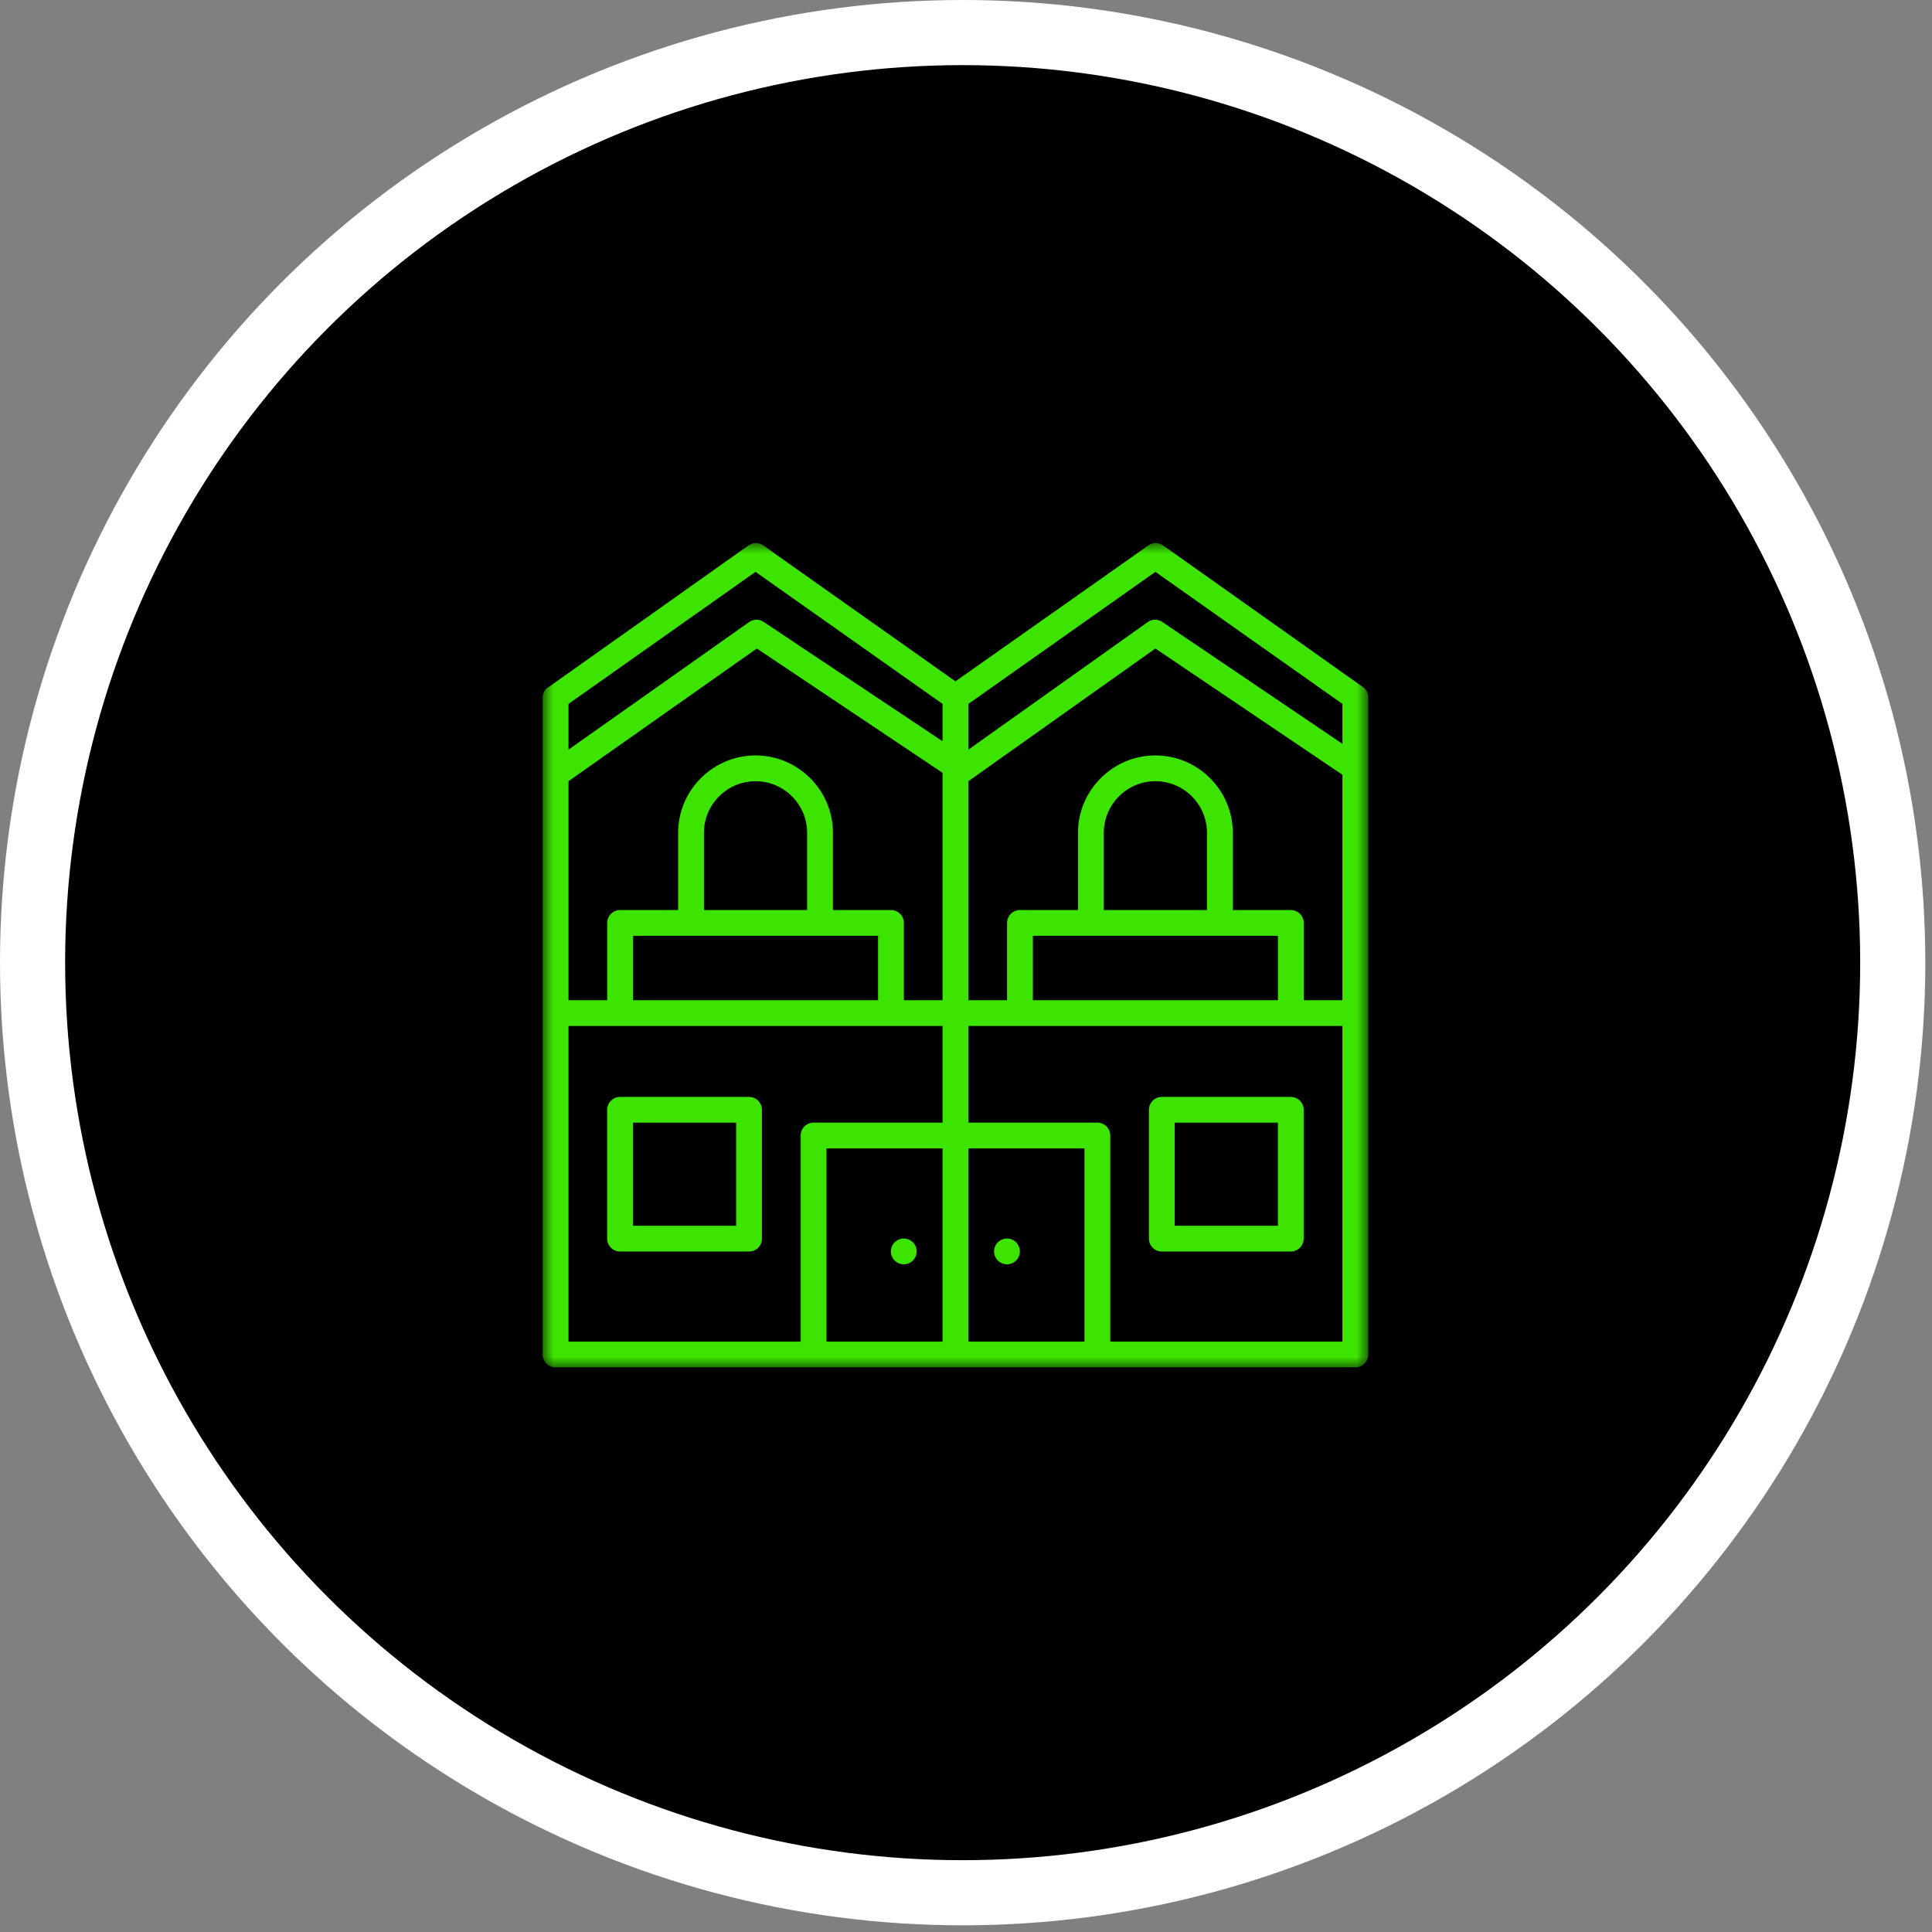
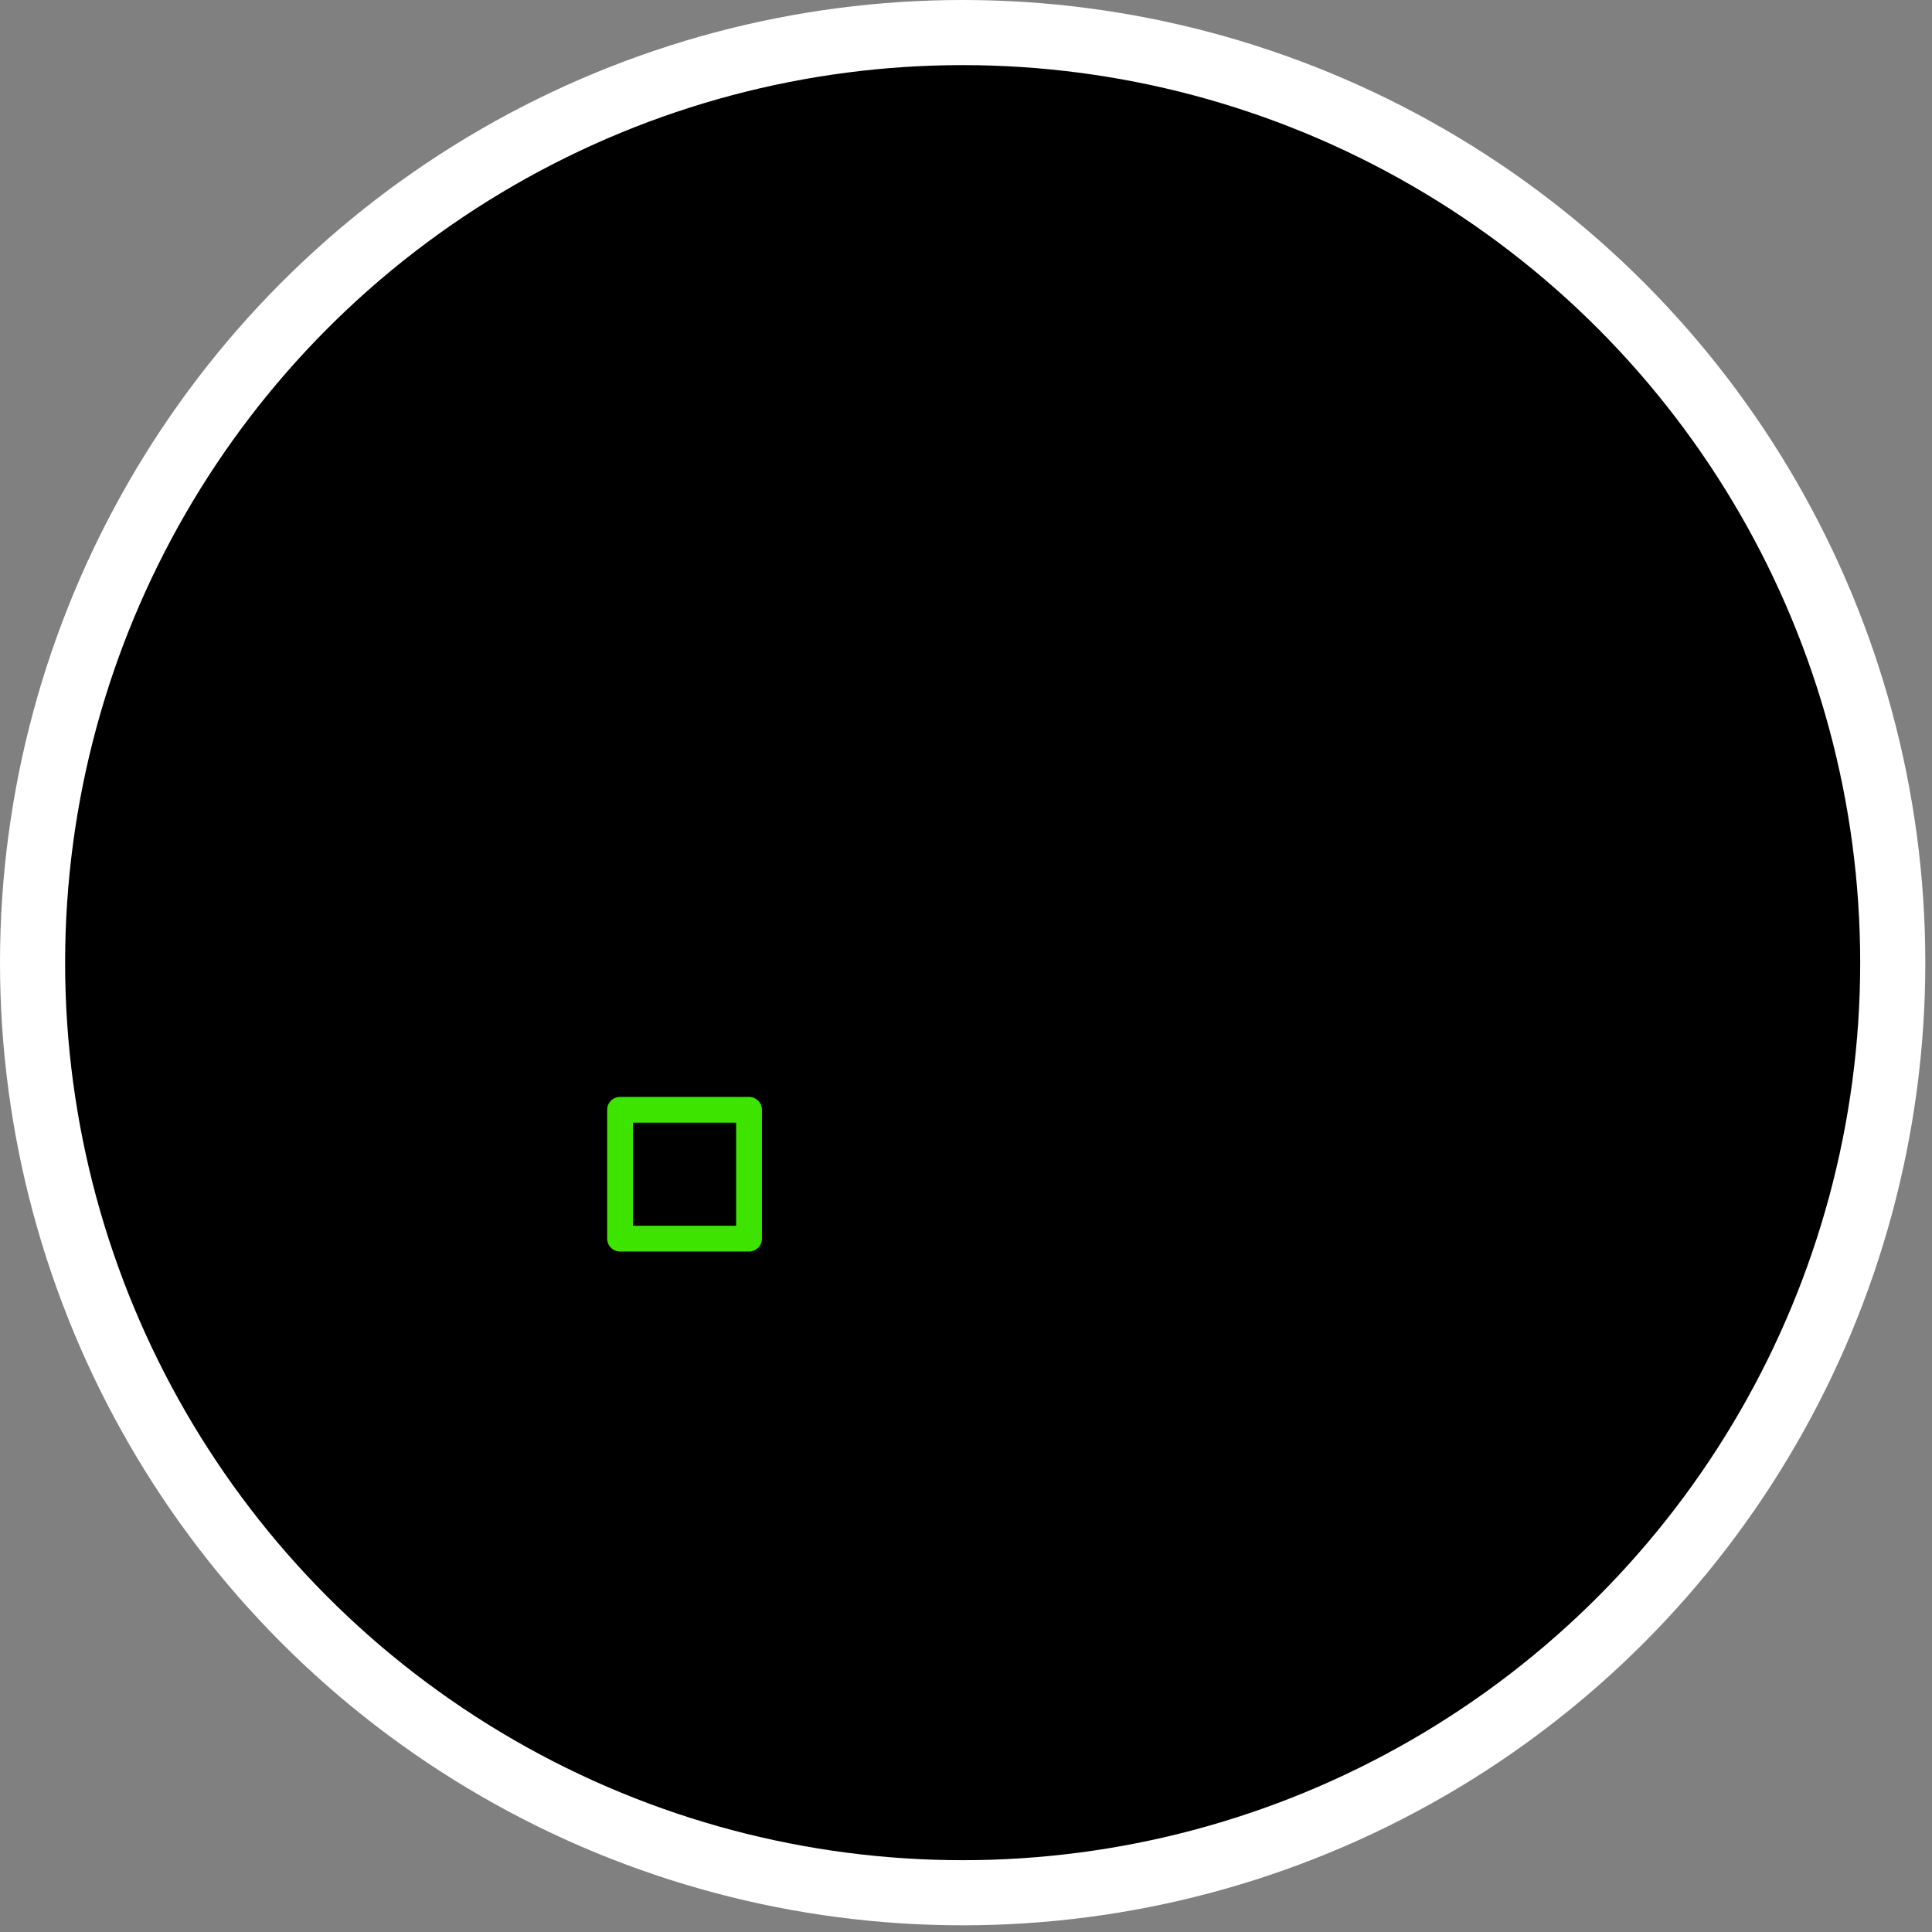
<svg xmlns="http://www.w3.org/2000/svg" width="89" height="89" viewBox="0 0 89 89" fill="none">
  <rect x="0" y="0" width="89" height="89" fill="#808080" stroke="none" />
  <circle cx="44.346" cy="44.346" r="42.846" fill="black" stroke="white" stroke-width="3" />
  <mask id="mask0_707_3691" style="mask-type:luminance" maskUnits="userSpaceOnUse" x="25" y="25" width="39" height="38">
-     <path d="M25 25H63.029V63H25V25Z" fill="white" />
-   </mask>
+     </mask>
  <g mask="url(#mask0_707_3691)">
-     <path d="M63.029 35.393V32.13C63.029 31.951 62.94 31.744 62.791 31.655L53.581 25.127C53.373 24.979 53.106 24.979 52.898 25.127L44.014 31.387L35.161 25.127C34.953 24.979 34.685 24.979 34.477 25.127L25.267 31.655C25.089 31.744 25 31.951 25 32.13V62.396C25 62.722 25.267 62.989 25.594 62.989H62.434C62.761 62.989 63.029 62.722 63.029 62.396V35.393ZM55.601 41.922H50.848V38.361C50.848 37.055 51.917 35.987 53.224 35.987C54.532 35.987 55.601 37.055 55.601 38.361V41.922ZM50.253 43.109H58.869V46.076H47.58V43.109H50.253ZM59.464 41.922H56.79V38.361C56.79 36.403 55.185 34.8 53.224 34.8C51.264 34.8 49.659 36.403 49.659 38.361V41.922H46.985C46.658 41.922 46.391 42.189 46.391 42.515V46.076H44.609V35.987L53.224 29.874L61.84 35.691V46.076H60.058V42.515C60.058 42.189 59.79 41.922 59.464 41.922ZM37.181 41.922H32.428V38.361C32.428 37.055 33.497 35.987 34.804 35.987C36.111 35.987 37.181 37.055 37.181 38.361V41.922ZM31.833 43.109H40.449V46.076H29.159V43.109H31.833ZM41.043 41.922H38.37V38.361C38.37 36.403 36.765 34.8 34.804 34.8C32.843 34.8 31.239 36.403 31.239 38.361V41.922H28.565C28.238 41.922 27.971 42.189 27.971 42.515V46.076H26.188V35.987L34.864 29.874L43.42 35.601V46.076H41.638V42.515C41.638 42.189 41.37 41.922 41.043 41.922ZM53.224 26.343L61.84 32.426V34.266L53.551 28.658C53.343 28.51 53.076 28.51 52.868 28.658L44.609 34.533V32.426L53.224 26.343ZM34.804 26.343L43.42 32.426V34.147L35.191 28.658C34.983 28.51 34.715 28.51 34.507 28.658L26.188 34.533V32.426L34.804 26.343ZM26.188 47.263H43.42V51.714H37.478C37.151 51.714 36.884 51.98 36.884 52.307V61.803H26.188V47.263ZM38.072 52.901H43.42V61.803H38.072V52.901ZM44.609 61.803V52.901H49.956V61.803H44.609ZM51.145 61.803V52.307C51.145 51.98 50.877 51.714 50.55 51.714H44.609V47.263H61.84V61.803H51.145Z" fill="#3DE400" />
-   </g>
+     </g>
  <path d="M34.505 50.531H28.563C28.236 50.531 27.969 50.798 27.969 51.125V57.059C27.969 57.386 28.236 57.653 28.563 57.653H34.505C34.832 57.653 35.099 57.386 35.099 57.059V51.125C35.099 50.798 34.832 50.531 34.505 50.531ZM33.911 56.466H29.157V51.718H33.911V56.466Z" fill="#3DE400" />
-   <path d="M59.462 50.531H53.52C53.193 50.531 52.926 50.798 52.926 51.125V57.059C52.926 57.386 53.193 57.653 53.52 57.653H59.462C59.789 57.653 60.056 57.386 60.056 57.059V51.125C60.056 50.798 59.789 50.531 59.462 50.531ZM58.868 56.466H54.114V51.718H58.868V56.466Z" fill="#3DE400" />
-   <path d="M42.227 57.648C42.227 57.687 42.224 57.726 42.216 57.764C42.208 57.802 42.197 57.839 42.182 57.875C42.167 57.911 42.149 57.945 42.127 57.978C42.106 58.01 42.081 58.04 42.053 58.068C42.025 58.095 41.996 58.12 41.963 58.142C41.931 58.163 41.897 58.181 41.861 58.196C41.824 58.211 41.787 58.222 41.749 58.23C41.711 58.238 41.672 58.242 41.633 58.242C41.594 58.242 41.556 58.238 41.517 58.23C41.479 58.222 41.442 58.211 41.406 58.196C41.37 58.181 41.335 58.163 41.303 58.142C41.27 58.12 41.241 58.095 41.213 58.068C41.185 58.04 41.161 58.01 41.139 57.978C41.117 57.945 41.099 57.911 41.084 57.875C41.069 57.839 41.058 57.802 41.05 57.764C41.042 57.726 41.039 57.687 41.039 57.648C41.039 57.609 41.042 57.57 41.05 57.532C41.058 57.494 41.069 57.457 41.084 57.421C41.099 57.385 41.117 57.351 41.139 57.318C41.161 57.286 41.185 57.256 41.213 57.228C41.241 57.201 41.27 57.176 41.303 57.155C41.335 57.133 41.37 57.115 41.406 57.1C41.442 57.085 41.479 57.074 41.517 57.066C41.556 57.058 41.594 57.055 41.633 57.055C41.672 57.055 41.711 57.058 41.749 57.066C41.787 57.074 41.824 57.085 41.861 57.1C41.897 57.115 41.931 57.133 41.963 57.155C41.996 57.176 42.025 57.201 42.053 57.228C42.081 57.256 42.106 57.286 42.127 57.318C42.149 57.351 42.167 57.385 42.182 57.421C42.197 57.457 42.208 57.494 42.216 57.532C42.224 57.57 42.227 57.609 42.227 57.648Z" fill="#3DE400" />
-   <path d="M46.981 57.648C46.981 57.687 46.977 57.726 46.97 57.764C46.962 57.802 46.951 57.839 46.936 57.875C46.921 57.911 46.903 57.945 46.881 57.978C46.86 58.01 46.835 58.04 46.807 58.068C46.779 58.095 46.75 58.12 46.717 58.142C46.685 58.163 46.651 58.181 46.614 58.196C46.578 58.211 46.541 58.222 46.503 58.23C46.464 58.238 46.426 58.242 46.387 58.242C46.348 58.242 46.309 58.238 46.271 58.23C46.233 58.222 46.196 58.211 46.159 58.196C46.124 58.181 46.089 58.163 46.057 58.142C46.024 58.12 45.995 58.095 45.967 58.068C45.939 58.04 45.915 58.01 45.893 57.978C45.871 57.945 45.853 57.911 45.838 57.875C45.823 57.839 45.812 57.802 45.804 57.764C45.796 57.726 45.793 57.687 45.793 57.648C45.793 57.609 45.796 57.57 45.804 57.532C45.812 57.494 45.823 57.457 45.838 57.421C45.853 57.385 45.871 57.351 45.893 57.318C45.915 57.286 45.939 57.256 45.967 57.228C45.995 57.201 46.024 57.176 46.057 57.155C46.089 57.133 46.124 57.115 46.159 57.1C46.196 57.085 46.233 57.074 46.271 57.066C46.309 57.058 46.348 57.055 46.387 57.055C46.426 57.055 46.464 57.058 46.503 57.066C46.541 57.074 46.578 57.085 46.614 57.1C46.651 57.115 46.685 57.133 46.717 57.155C46.75 57.176 46.779 57.201 46.807 57.228C46.835 57.256 46.86 57.286 46.881 57.318C46.903 57.351 46.921 57.385 46.936 57.421C46.951 57.457 46.962 57.494 46.97 57.532C46.977 57.57 46.981 57.609 46.981 57.648Z" fill="#3DE400" />
</svg>